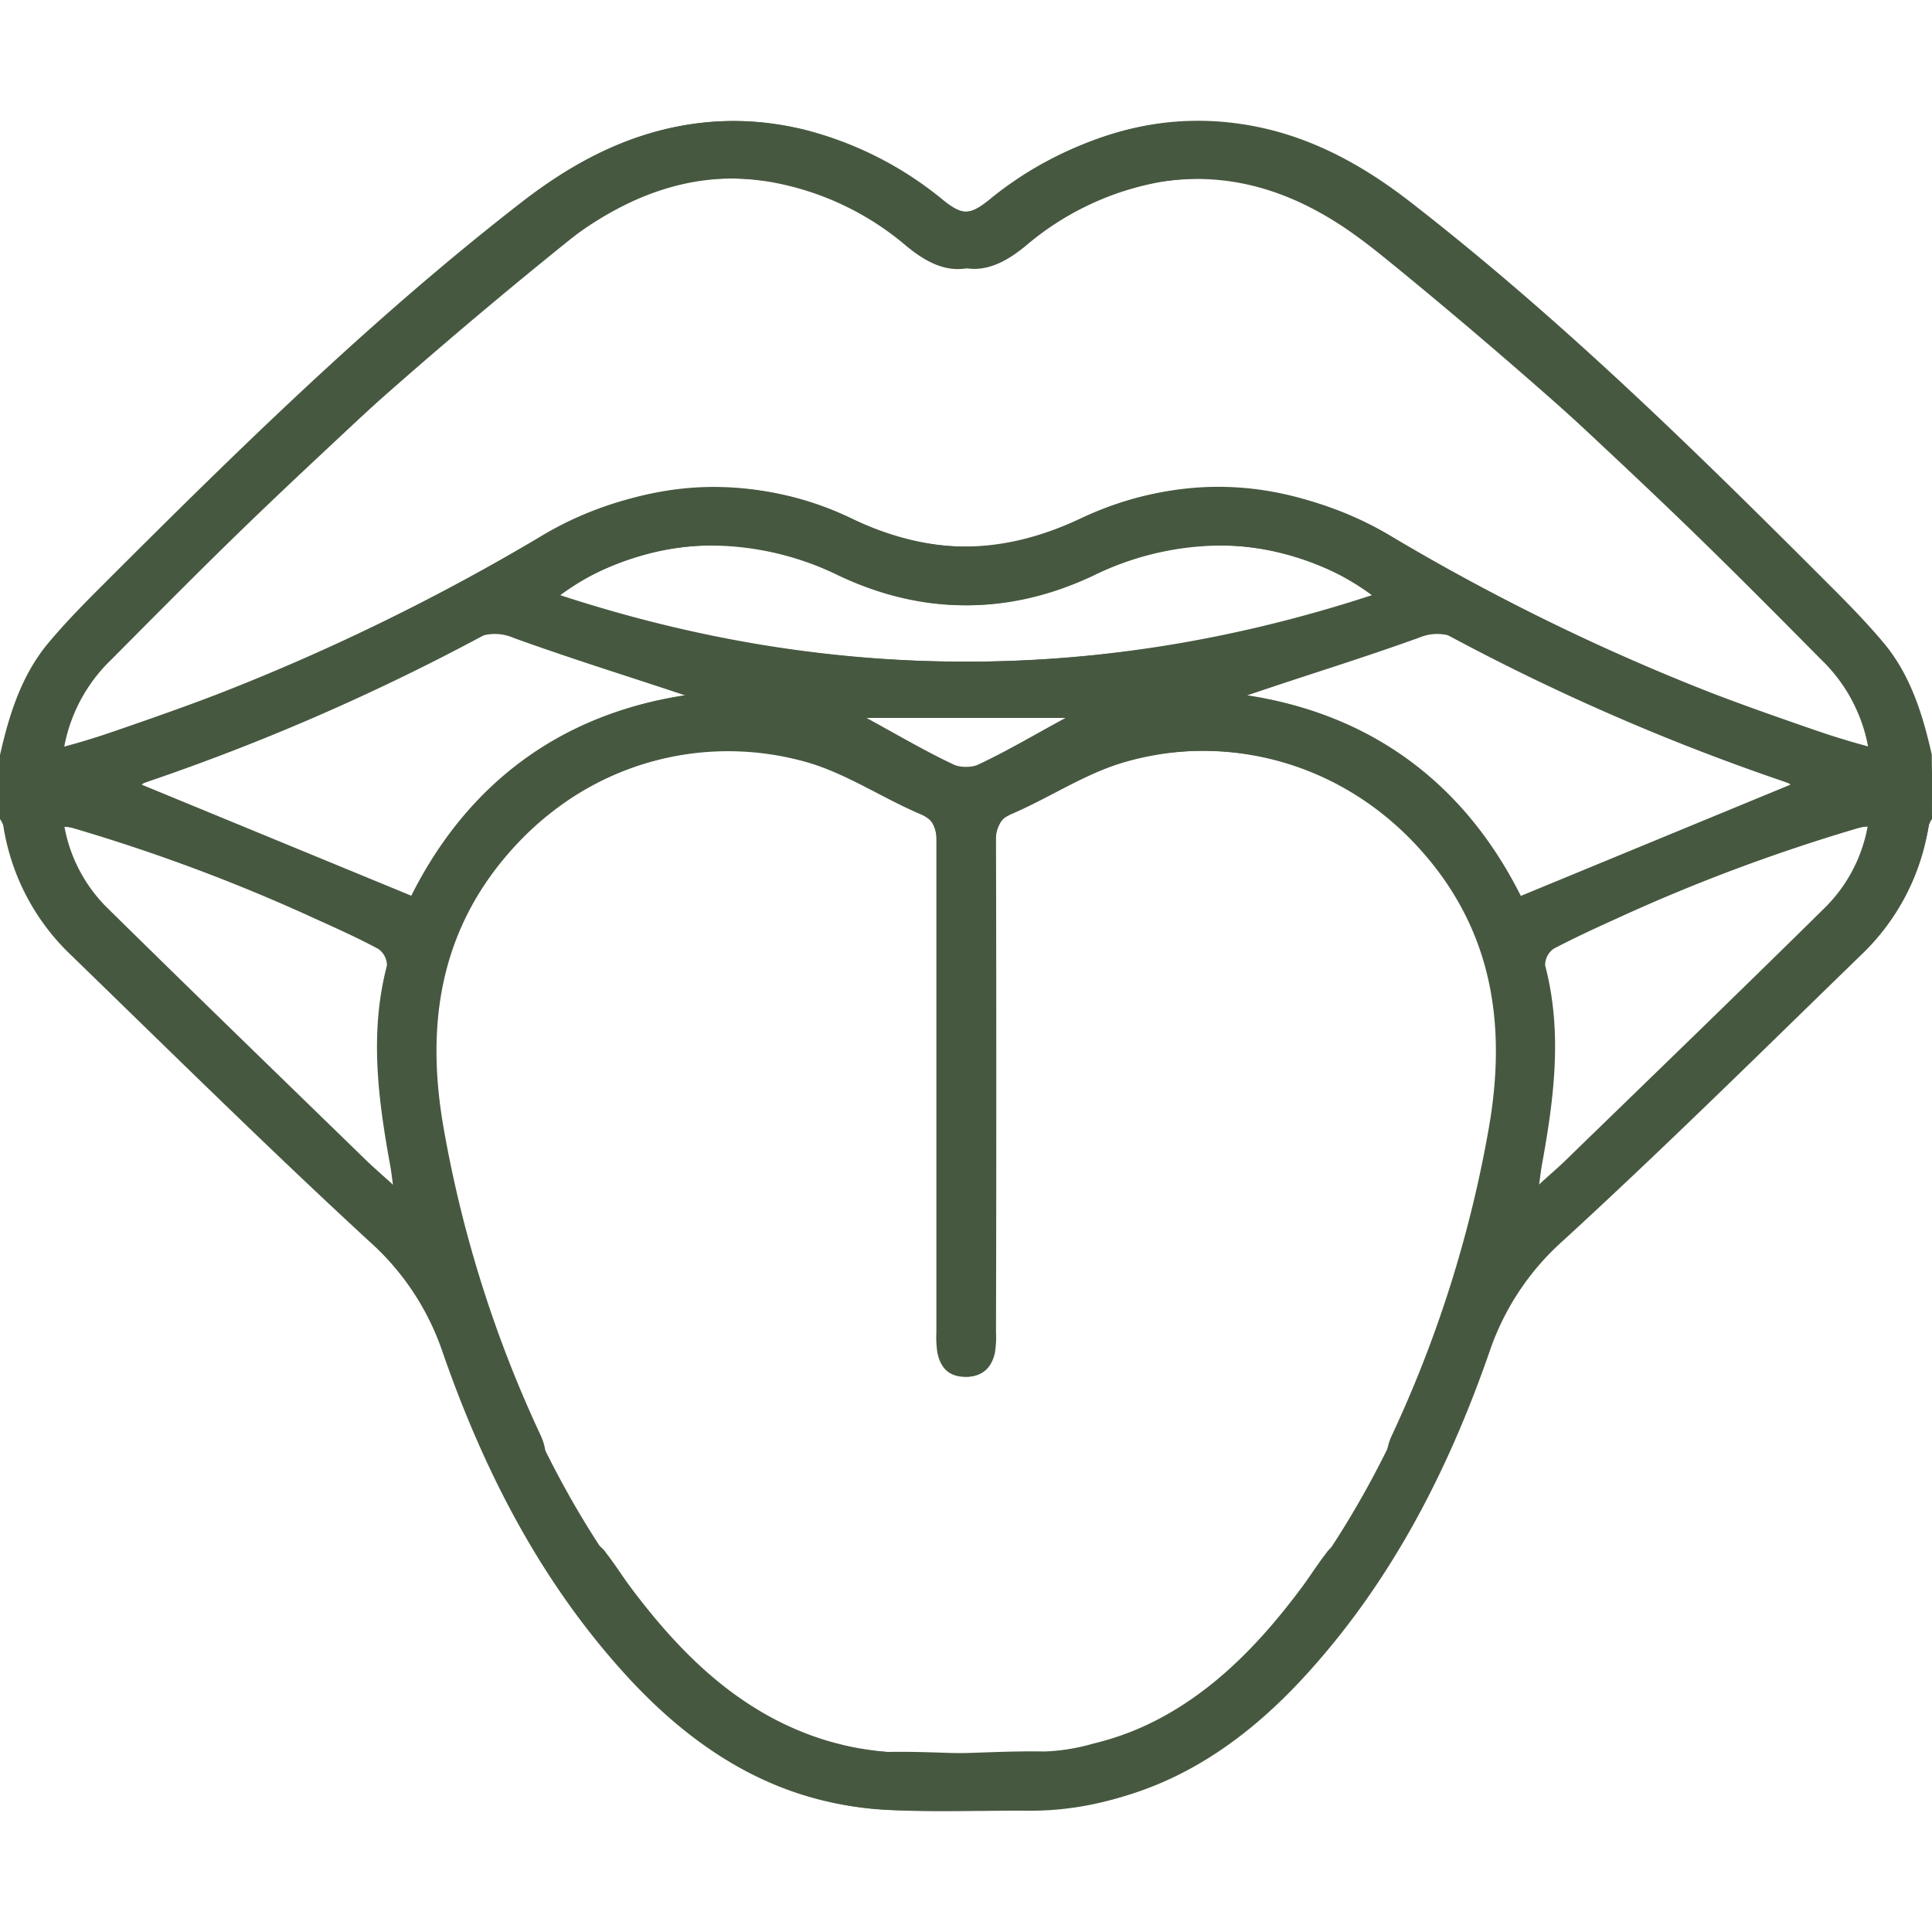
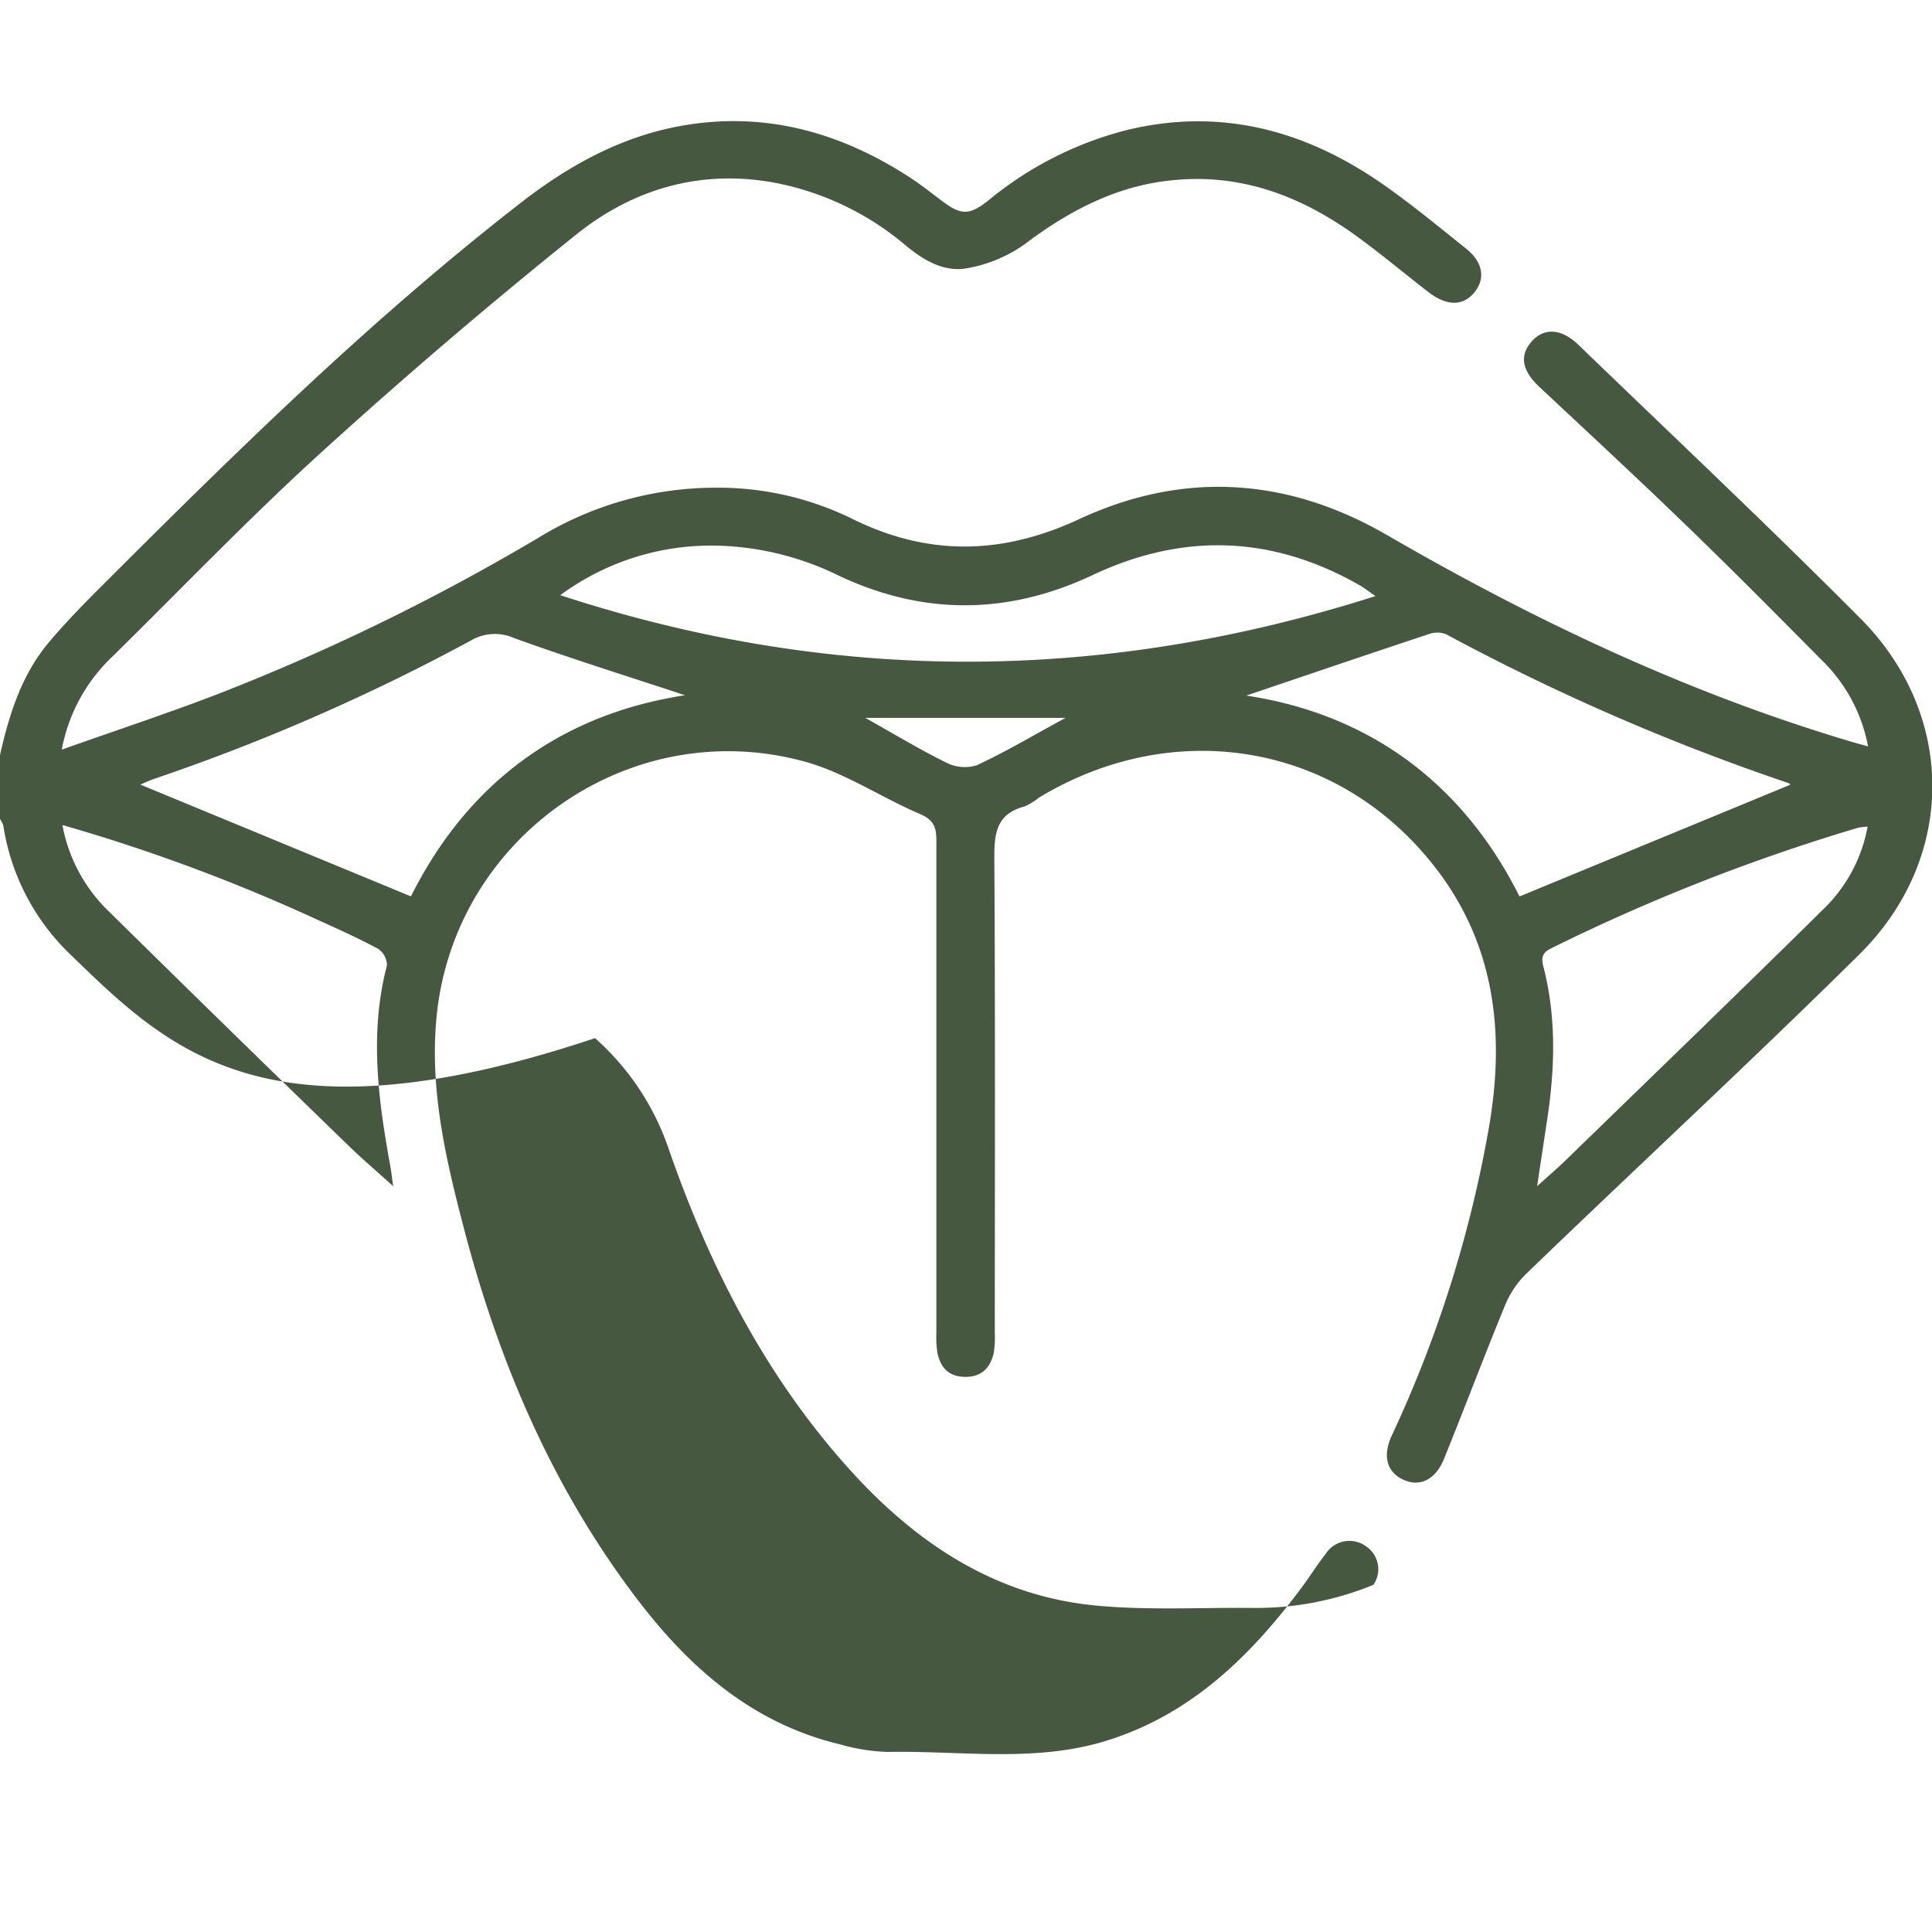
<svg xmlns="http://www.w3.org/2000/svg" id="Vrstva_1" data-name="Vrstva 1" width="45" height="45" viewBox="0 0 300 300">
  <defs>
    <style>.cls-1{fill:#475840;}</style>
  </defs>
-   <path class="cls-1" d="M0,117.23c1.43-6.31,3.34-12.43,7.58-17.48,2.44-2.9,5.1-5.64,7.79-8.33,21-21,42.1-41.77,65.59-60C88.44,25.61,96.58,21.15,106,19.5c12.75-2.21,24.32,1,35,7.87,1.8,1.15,3.49,2.49,5.2,3.78,3,2.28,4.29,2.33,7.24,0a55.14,55.14,0,0,1,21.71-11c14.27-3.41,27.23,0,39.09,8.12,4.65,3.2,9,6.81,13.43,10.35,2.66,2.13,3,4.71,1.24,6.82s-4.23,2.08-7,0c-4-3.1-7.89-6.38-12-9.3-8-5.64-16.85-9-26.81-8.24C174,28.52,166.26,32.51,159,38a22,22,0,0,1-8.66,3.62c-3.62.73-6.79-1.11-9.6-3.42a44.29,44.29,0,0,0-21.14-9.95C108.33,26.37,98.11,29.5,89.5,36.4q-20.41,16.37-39.78,34c-11.1,10.1-21.53,21-32.22,31.51A26.58,26.58,0,0,0,9.59,116.4c8.79-3.12,17.07-5.83,25.19-9a337.08,337.08,0,0,0,49-24A52.71,52.71,0,0,1,111,75.73a47.27,47.27,0,0,1,21.19,4.76c11.82,5.89,23.31,5.73,35.34.14,16.18-7.53,32.31-6.54,47.84,2.45,22.8,13.21,46.48,24.45,71.8,32,.83.25,1.67.48,2.9.82a25.09,25.09,0,0,0-7.3-13.5c-7-7.07-14-14.13-21.17-21.05-7.43-7.18-15-14.19-22.57-21.27-2.73-2.57-3.12-4.91-1.16-7.09s4.64-1.93,7.19.52c14.67,14.16,29.52,28.13,43.89,42.59,14.87,15,14.81,37.23-.24,52.11-17,16.8-34.53,33-51.75,49.61a14.68,14.68,0,0,0-3.28,4.93c-3.26,7.91-6.26,15.92-9.48,23.84-1.3,3.19-3.72,4.3-6.17,3.23-2.65-1.14-3.42-3.68-1.9-6.94a189.85,189.85,0,0,0,15-47.42c2.83-15.86.8-30.52-10.11-43-15.17-17.4-39.48-20.83-59.7-8.6a9.44,9.44,0,0,1-2.24,1.37c-4.58,1.2-4.7,4.49-4.68,8.45.15,24.39.08,48.78.07,73.17a15.47,15.47,0,0,1-.16,3.2c-.51,2.36-1.94,3.8-4.49,3.75s-3.76-1.45-4.25-3.69a15.47,15.47,0,0,1-.17-3.2q0-38.19,0-76.39c0-2.09-.43-3.22-2.54-4.12-5.88-2.51-11.36-6.22-17.42-8C98.16,110.58,70.45,129.85,67.78,158c-1.08,11.28,1.47,22.1,4.28,32.83,5.44,20.8,13.79,40.33,26.92,57.54,8.15,10.69,17.93,19.26,31.45,22.49a30.05,30.05,0,0,0,7.47,1.18c11.25-.22,22.65,1.68,33.71-1.68,13.11-4,22.4-13,30.37-23.66,1.35-1.79,2.53-3.71,3.91-5.47a4.36,4.36,0,0,1,6.19-1.14,4.26,4.26,0,0,1,1.18,6c-8.94,13.57-19.61,25.27-35.13,31.49a47.86,47.86,0,0,1-18.51,3.59c-8.19-.09-16.44.4-24.56-.37-15.09-1.42-27.13-9.15-37.23-20-13.62-14.68-22.61-32.15-29.11-50.86a40.4,40.4,0,0,0-11.45-17.25C41.54,178.19,26.34,163.16,11,148.28A35.08,35.08,0,0,1,.51,128.18a3.94,3.94,0,0,0-.51-1ZM87,92.42c41.94,13.73,83.86,13.76,126.58.14-1.27-.88-1.79-1.29-2.35-1.62-13.58-7.8-27.45-8.3-41.6-1.63-13.12,6.18-26.28,6.27-39.42.06a45.34,45.34,0,0,0-17.94-4.61A39.45,39.45,0,0,0,87,92.42Zm191,29.43a.63.63,0,0,0-.28-.25,345.63,345.63,0,0,1-53.2-23.13,3.83,3.83,0,0,0-2.67,0c-9.66,3.2-19.3,6.49-28.33,9.54,19.09,2.88,33.61,13.59,42.43,31.19ZM63.81,139.19c8.86-17.72,23.4-28.31,42.56-31.23-8.55-2.83-17.62-5.66-26.55-8.88a7.32,7.32,0,0,0-6.72.39A317.48,317.48,0,0,1,24,120.92c-.88.29-1.72.71-2.21.91ZM9.69,128.11A24.85,24.85,0,0,0,17,141.62Q35.66,160,54.42,178.19c2,1.92,4.09,3.69,6.63,6-.21-1.5-.29-2.26-.42-3-1.9-10.39-3.3-20.76-.55-31.25a3.12,3.12,0,0,0-1.34-2.59c-3.16-1.7-6.45-3.18-9.73-4.66A277,277,0,0,0,9.69,128.11Zm280.3.25a10.68,10.68,0,0,0-1.45.17,299.82,299.82,0,0,0-47.68,18.73c-1.51.73-1.54,1.6-1.16,3,2,7.86,1.74,15.8.52,23.76-.48,3.15-.95,6.3-1.54,10.18,2-1.83,3.4-3,4.72-4.31C256.67,167,270,154.13,283.17,141.14A23.68,23.68,0,0,0,290,128.36ZM134.37,111.47c4.31,2.42,8.34,4.86,12.55,6.94a6.3,6.3,0,0,0,4.75.42c4.62-2.15,9-4.77,13.8-7.36Z" />
-   <path class="cls-1" d="M300,127.18a3.94,3.94,0,0,0-.51,1A35.08,35.08,0,0,1,289,148.28c-15.32,14.88-30.52,29.91-46.25,44.34a40.4,40.4,0,0,0-11.45,17.25c-6.5,18.71-15.49,36.18-29.11,50.86-10.1,10.89-22.14,18.62-37.23,20-8.12.77-16.37.28-24.56.37a47.86,47.86,0,0,1-18.51-3.59c-15.52-6.22-26.19-17.92-35.13-31.49a4.26,4.26,0,0,1,1.18-6,4.36,4.36,0,0,1,6.19,1.14c1.38,1.76,2.56,3.68,3.91,5.47,8,10.64,17.26,19.67,30.37,23.66,11.06,3.36,22.46,1.46,33.71,1.68a30.05,30.05,0,0,0,7.47-1.18c13.52-3.23,23.3-11.8,31.45-22.49,13.13-17.21,21.48-36.74,26.92-57.54,2.81-10.73,5.36-21.55,4.28-32.83-2.67-28.16-30.38-47.43-57.62-39.58-6.06,1.75-11.54,5.46-17.42,8-2.11.9-2.55,2-2.54,4.12q.09,38.21,0,76.39a15.47,15.47,0,0,1-.17,3.2c-.49,2.24-1.84,3.64-4.25,3.69s-4-1.39-4.49-3.75a15.47,15.47,0,0,1-.16-3.2c0-24.39-.08-48.78.07-73.17,0-4-.1-7.25-4.68-8.45a9.44,9.44,0,0,1-2.24-1.37c-20.22-12.23-44.53-8.8-59.7,8.6-10.91,12.51-12.94,27.17-10.11,43a189.85,189.85,0,0,0,15,47.42c1.52,3.26.75,5.8-1.9,6.94-2.45,1.07-4.87,0-6.17-3.23-3.22-7.92-6.22-15.93-9.48-23.84a14.68,14.68,0,0,0-3.28-4.93C45.87,181.29,28.33,165,11.34,148.24c-15-14.88-15.11-37.15-.24-52.11C25.47,81.67,40.32,67.7,55,53.54c2.55-2.45,5.33-2.56,7.19-.52s1.57,4.52-1.16,7.09C53.49,67.19,45.88,74.2,38.45,81.38c-7.16,6.92-14.17,14-21.17,21.05a25.09,25.09,0,0,0-7.3,13.5c1.23-.34,2.07-.57,2.9-.82,25.32-7.58,49-18.82,71.8-32,15.53-9,31.66-10,47.84-2.45,12,5.59,23.52,5.75,35.34-.14a47.27,47.27,0,0,1,21.19-4.76,52.71,52.71,0,0,1,27.21,7.64,337.08,337.08,0,0,0,49,24c8.12,3.15,16.4,5.86,25.19,9a26.58,26.58,0,0,0-7.91-14.48c-10.69-10.56-21.12-21.41-32.22-31.51q-19.36-17.59-39.78-34c-8.61-6.9-18.83-10-30.12-8.19a44.29,44.29,0,0,0-21.14,9.95c-2.81,2.31-6,4.15-9.6,3.42A22,22,0,0,1,141,38c-7.24-5.45-15-9.44-24.14-10.15C106.88,27,98,30.41,90,36.05c-4.14,2.92-8,6.2-12,9.3-2.74,2.12-5.2,2.13-7,0s-1.42-4.69,1.24-6.82C76.68,35,81.05,31.42,85.7,28.22c11.86-8.13,24.82-11.53,39.09-8.12a55.14,55.14,0,0,1,21.71,11c2.95,2.37,4.21,2.32,7.24,0,1.71-1.29,3.4-2.63,5.2-3.78,10.71-6.89,22.28-10.08,35-7.87,9.45,1.65,17.59,6.11,25.07,11.92,23.49,18.23,44.63,39,65.59,60,2.69,2.69,5.35,5.43,7.79,8.33,4.24,5,6.15,11.17,7.58,17.48ZM187.75,84.76a45.34,45.34,0,0,0-17.94,4.61c-13.14,6.21-26.3,6.12-39.42-.06-14.15-6.67-28-6.17-41.6,1.63-.56.33-1.08.74-2.35,1.62,42.72,13.62,84.64,13.59,126.58-.14A39.45,39.45,0,0,0,187.75,84.76ZM64.07,139.17c8.82-17.6,23.34-28.31,42.43-31.19-9-3-18.67-6.34-28.33-9.54a3.83,3.83,0,0,0-2.67,0A345.63,345.63,0,0,1,22.3,121.6a.63.63,0,0,0-.28.25Zm214.17-17.34c-.49-.2-1.33-.62-2.21-.91A317.48,317.48,0,0,1,226.9,99.47a7.32,7.32,0,0,0-6.72-.39c-8.93,3.22-18,6-26.55,8.88,19.16,2.92,33.7,13.51,42.56,31.23ZM251,142.65c-3.28,1.48-6.57,3-9.73,4.66a3.12,3.12,0,0,0-1.34,2.59c2.75,10.49,1.35,20.86-.55,31.25-.13.75-.21,1.51-.42,3,2.54-2.28,4.66-4,6.63-6q18.75-18.25,37.42-36.57a24.85,24.85,0,0,0,7.31-13.51A277,277,0,0,0,251,142.65ZM16.83,141.14c13.2,13,26.5,25.87,39.77,38.78,1.32,1.29,2.71,2.48,4.72,4.31-.59-3.88-1.06-7-1.54-10.18-1.22-8-1.52-15.9.52-23.76.38-1.43.35-2.3-1.16-3a299.82,299.82,0,0,0-47.68-18.73,10.68,10.68,0,0,0-1.45-.17A23.68,23.68,0,0,0,16.83,141.14Zm117.7-29.67c4.77,2.59,9.18,5.21,13.8,7.36a6.3,6.3,0,0,0,4.75-.42c4.21-2.08,8.24-4.52,12.55-6.94Z" />
+   <path class="cls-1" d="M0,117.23c1.43-6.31,3.34-12.43,7.58-17.48,2.44-2.9,5.1-5.64,7.79-8.33,21-21,42.1-41.77,65.59-60C88.44,25.61,96.58,21.15,106,19.5c12.75-2.21,24.32,1,35,7.87,1.8,1.15,3.49,2.49,5.2,3.78,3,2.28,4.29,2.33,7.24,0a55.14,55.14,0,0,1,21.71-11c14.27-3.41,27.23,0,39.09,8.12,4.65,3.2,9,6.81,13.43,10.35,2.66,2.13,3,4.71,1.24,6.82s-4.23,2.08-7,0c-4-3.1-7.89-6.38-12-9.3-8-5.64-16.85-9-26.81-8.24C174,28.52,166.26,32.51,159,38a22,22,0,0,1-8.66,3.62c-3.62.73-6.79-1.11-9.6-3.42a44.29,44.29,0,0,0-21.14-9.95C108.33,26.37,98.11,29.5,89.5,36.4q-20.41,16.37-39.78,34c-11.1,10.1-21.53,21-32.22,31.51A26.58,26.58,0,0,0,9.59,116.4c8.79-3.12,17.07-5.83,25.19-9a337.08,337.08,0,0,0,49-24A52.71,52.71,0,0,1,111,75.73a47.27,47.27,0,0,1,21.19,4.76c11.82,5.89,23.31,5.73,35.34.14,16.18-7.53,32.31-6.54,47.84,2.45,22.8,13.21,46.48,24.45,71.8,32,.83.25,1.67.48,2.9.82a25.09,25.09,0,0,0-7.3-13.5c-7-7.07-14-14.13-21.17-21.05-7.43-7.18-15-14.19-22.57-21.27-2.73-2.57-3.12-4.91-1.16-7.09s4.64-1.93,7.19.52c14.67,14.16,29.52,28.13,43.89,42.59,14.87,15,14.81,37.23-.24,52.11-17,16.8-34.53,33-51.75,49.61a14.68,14.68,0,0,0-3.28,4.93c-3.26,7.91-6.26,15.92-9.48,23.84-1.3,3.19-3.72,4.3-6.17,3.23-2.65-1.14-3.42-3.68-1.9-6.94a189.85,189.85,0,0,0,15-47.42c2.83-15.86.8-30.52-10.11-43-15.17-17.4-39.48-20.83-59.7-8.6a9.44,9.44,0,0,1-2.24,1.37c-4.58,1.2-4.7,4.49-4.68,8.45.15,24.39.08,48.78.07,73.17a15.47,15.47,0,0,1-.16,3.2c-.51,2.36-1.94,3.8-4.49,3.75s-3.76-1.45-4.25-3.69a15.47,15.47,0,0,1-.17-3.2q0-38.19,0-76.39c0-2.09-.43-3.22-2.54-4.12-5.88-2.51-11.36-6.22-17.42-8C98.16,110.58,70.45,129.85,67.78,158c-1.08,11.28,1.47,22.1,4.28,32.83,5.44,20.8,13.79,40.33,26.92,57.54,8.15,10.69,17.93,19.26,31.45,22.49a30.05,30.05,0,0,0,7.47,1.18c11.25-.22,22.65,1.68,33.71-1.68,13.11-4,22.4-13,30.37-23.66,1.35-1.79,2.53-3.71,3.91-5.47a4.36,4.36,0,0,1,6.19-1.14,4.26,4.26,0,0,1,1.18,6a47.86,47.86,0,0,1-18.51,3.59c-8.19-.09-16.44.4-24.56-.37-15.09-1.42-27.13-9.15-37.23-20-13.62-14.68-22.61-32.15-29.11-50.86a40.4,40.4,0,0,0-11.45-17.25C41.54,178.19,26.34,163.16,11,148.28A35.08,35.08,0,0,1,.51,128.18a3.94,3.94,0,0,0-.51-1ZM87,92.42c41.94,13.73,83.86,13.76,126.58.14-1.27-.88-1.79-1.29-2.35-1.62-13.58-7.8-27.45-8.3-41.6-1.63-13.12,6.18-26.28,6.27-39.42.06a45.34,45.34,0,0,0-17.94-4.61A39.45,39.45,0,0,0,87,92.42Zm191,29.43a.63.63,0,0,0-.28-.25,345.63,345.63,0,0,1-53.2-23.13,3.83,3.83,0,0,0-2.67,0c-9.66,3.2-19.3,6.49-28.33,9.54,19.09,2.88,33.61,13.59,42.43,31.19ZM63.81,139.19c8.86-17.72,23.4-28.31,42.56-31.23-8.55-2.83-17.62-5.66-26.55-8.88a7.32,7.32,0,0,0-6.72.39A317.48,317.48,0,0,1,24,120.92c-.88.29-1.72.71-2.21.91ZM9.69,128.11A24.85,24.85,0,0,0,17,141.62Q35.66,160,54.42,178.19c2,1.92,4.09,3.69,6.63,6-.21-1.5-.29-2.26-.42-3-1.9-10.39-3.3-20.76-.55-31.25a3.12,3.12,0,0,0-1.34-2.59c-3.16-1.7-6.45-3.18-9.73-4.66A277,277,0,0,0,9.69,128.11Zm280.3.25a10.68,10.68,0,0,0-1.45.17,299.82,299.82,0,0,0-47.68,18.73c-1.51.73-1.54,1.6-1.16,3,2,7.86,1.74,15.8.52,23.76-.48,3.15-.95,6.3-1.54,10.18,2-1.83,3.4-3,4.72-4.31C256.67,167,270,154.13,283.17,141.14A23.68,23.68,0,0,0,290,128.36ZM134.37,111.47c4.31,2.42,8.34,4.86,12.55,6.94a6.3,6.3,0,0,0,4.75.42c4.62-2.15,9-4.77,13.8-7.36Z" />
</svg>